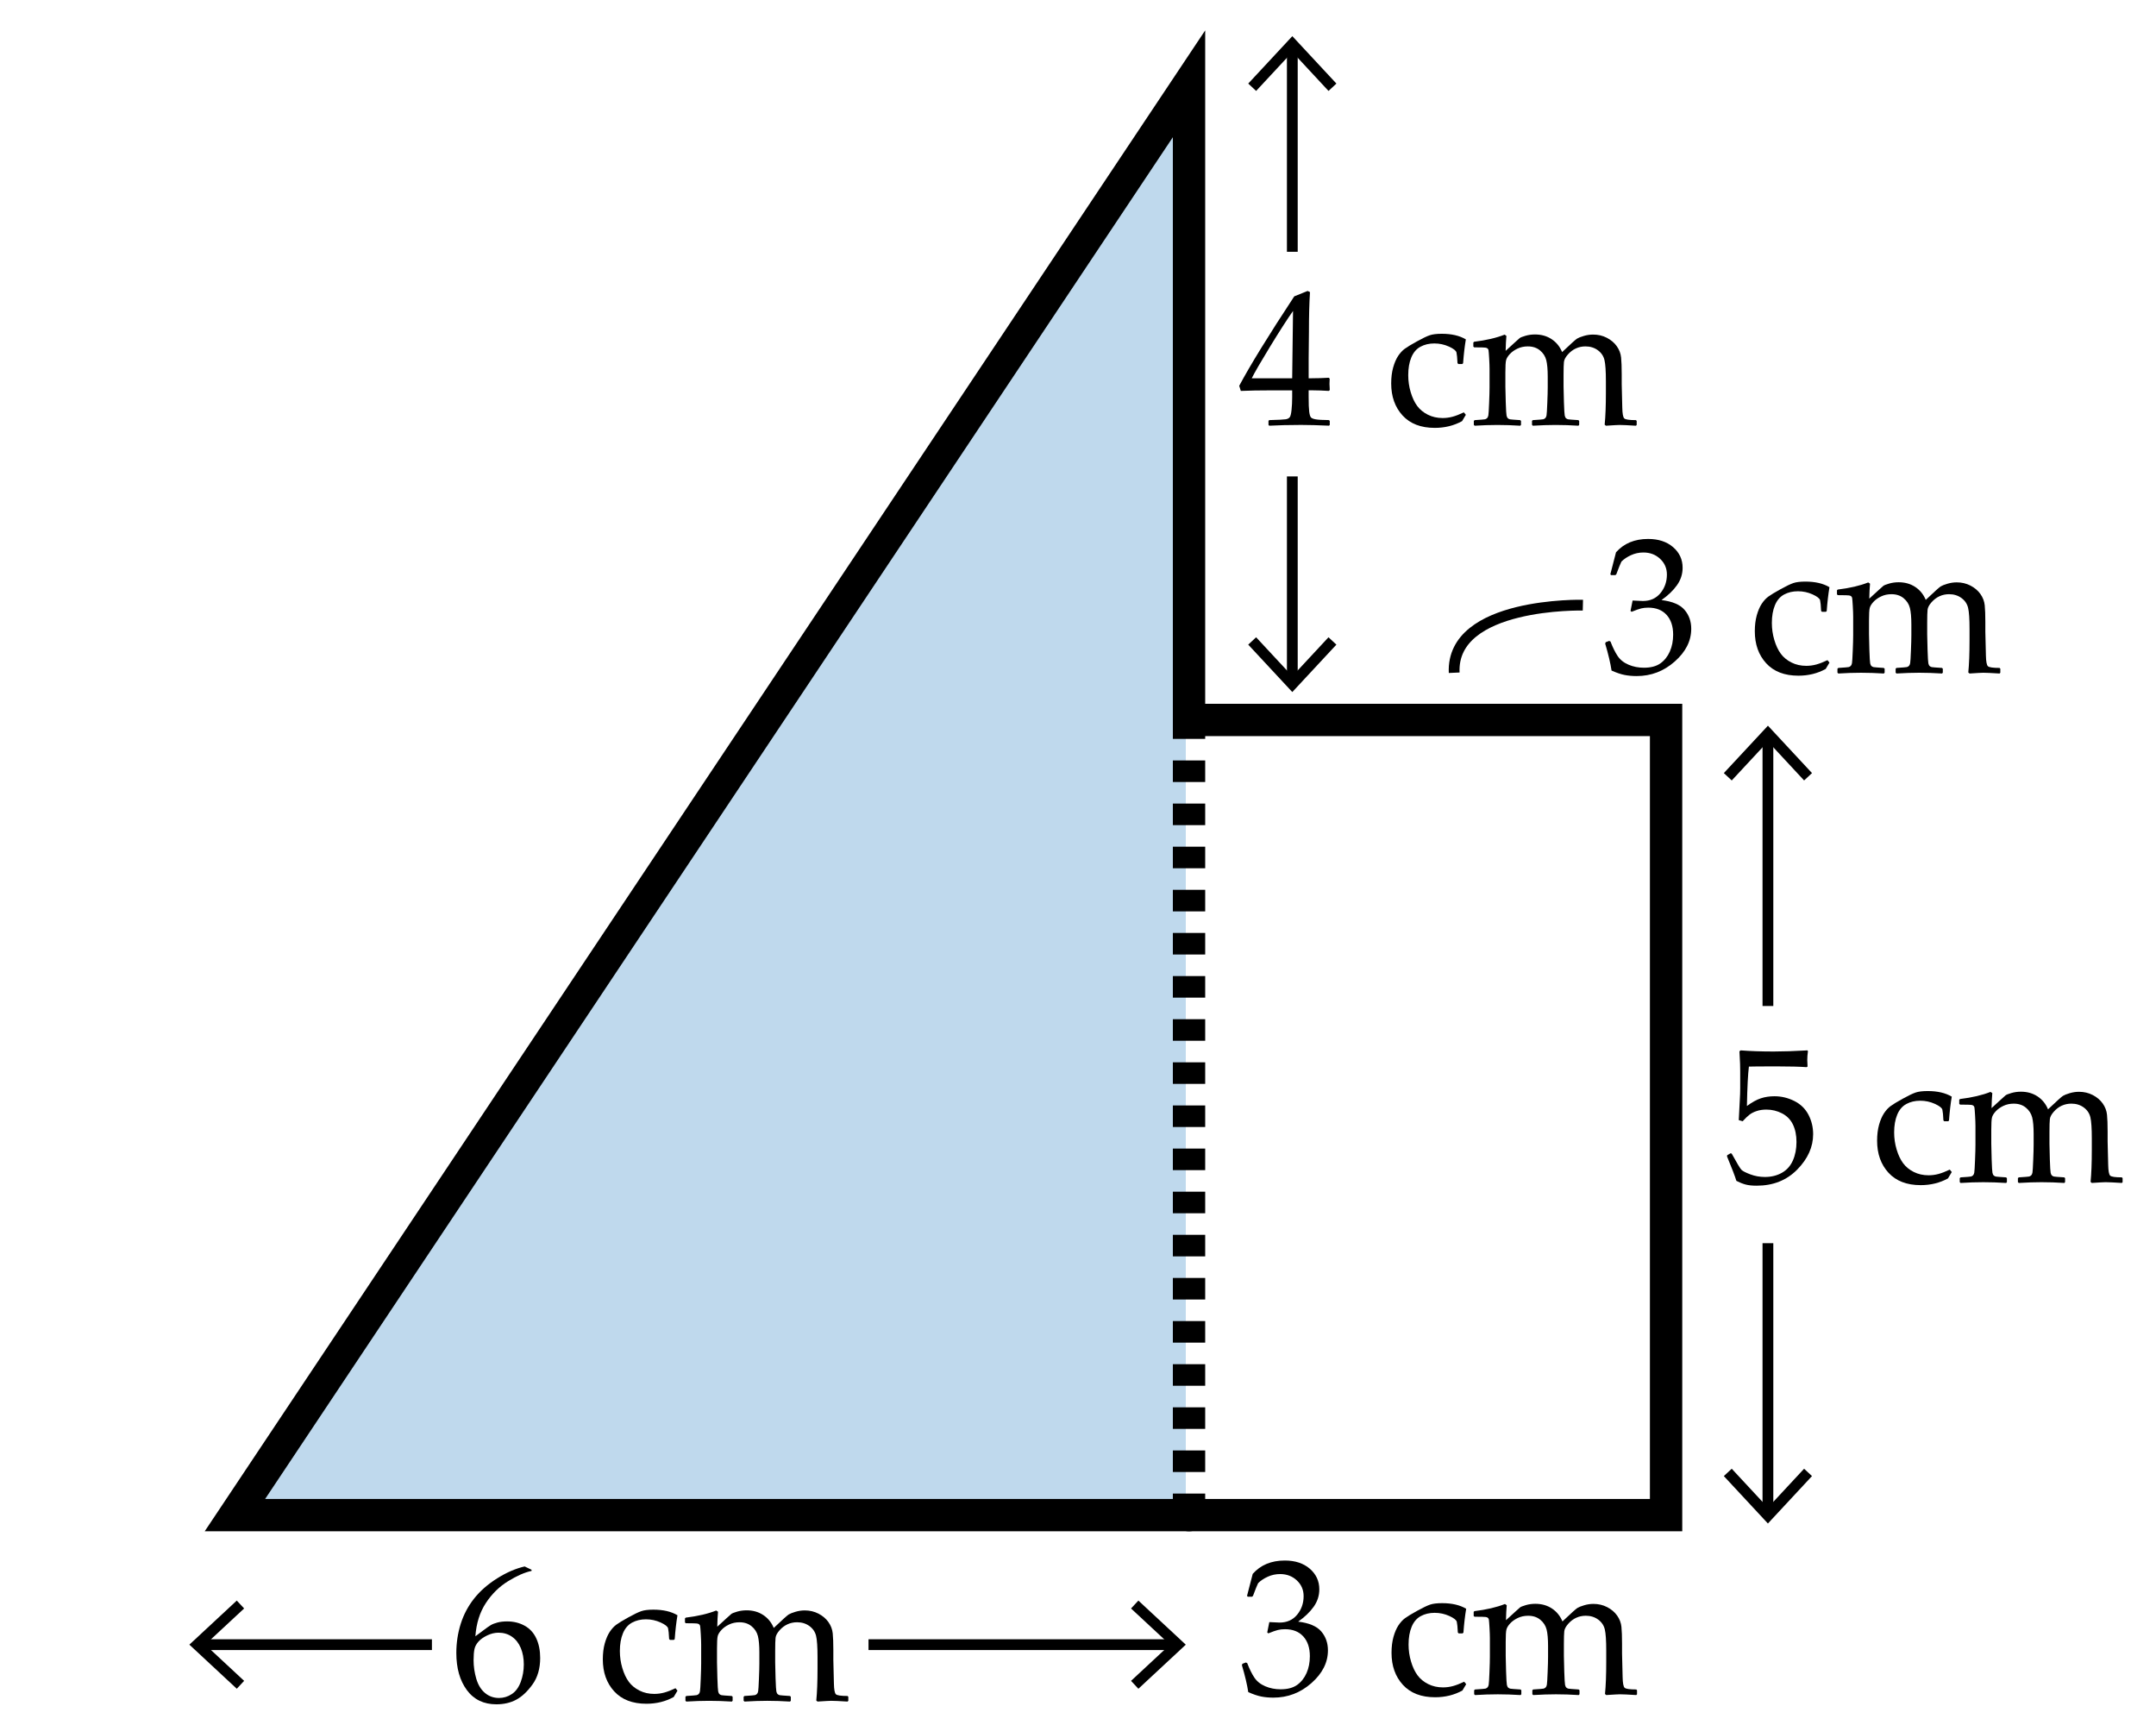
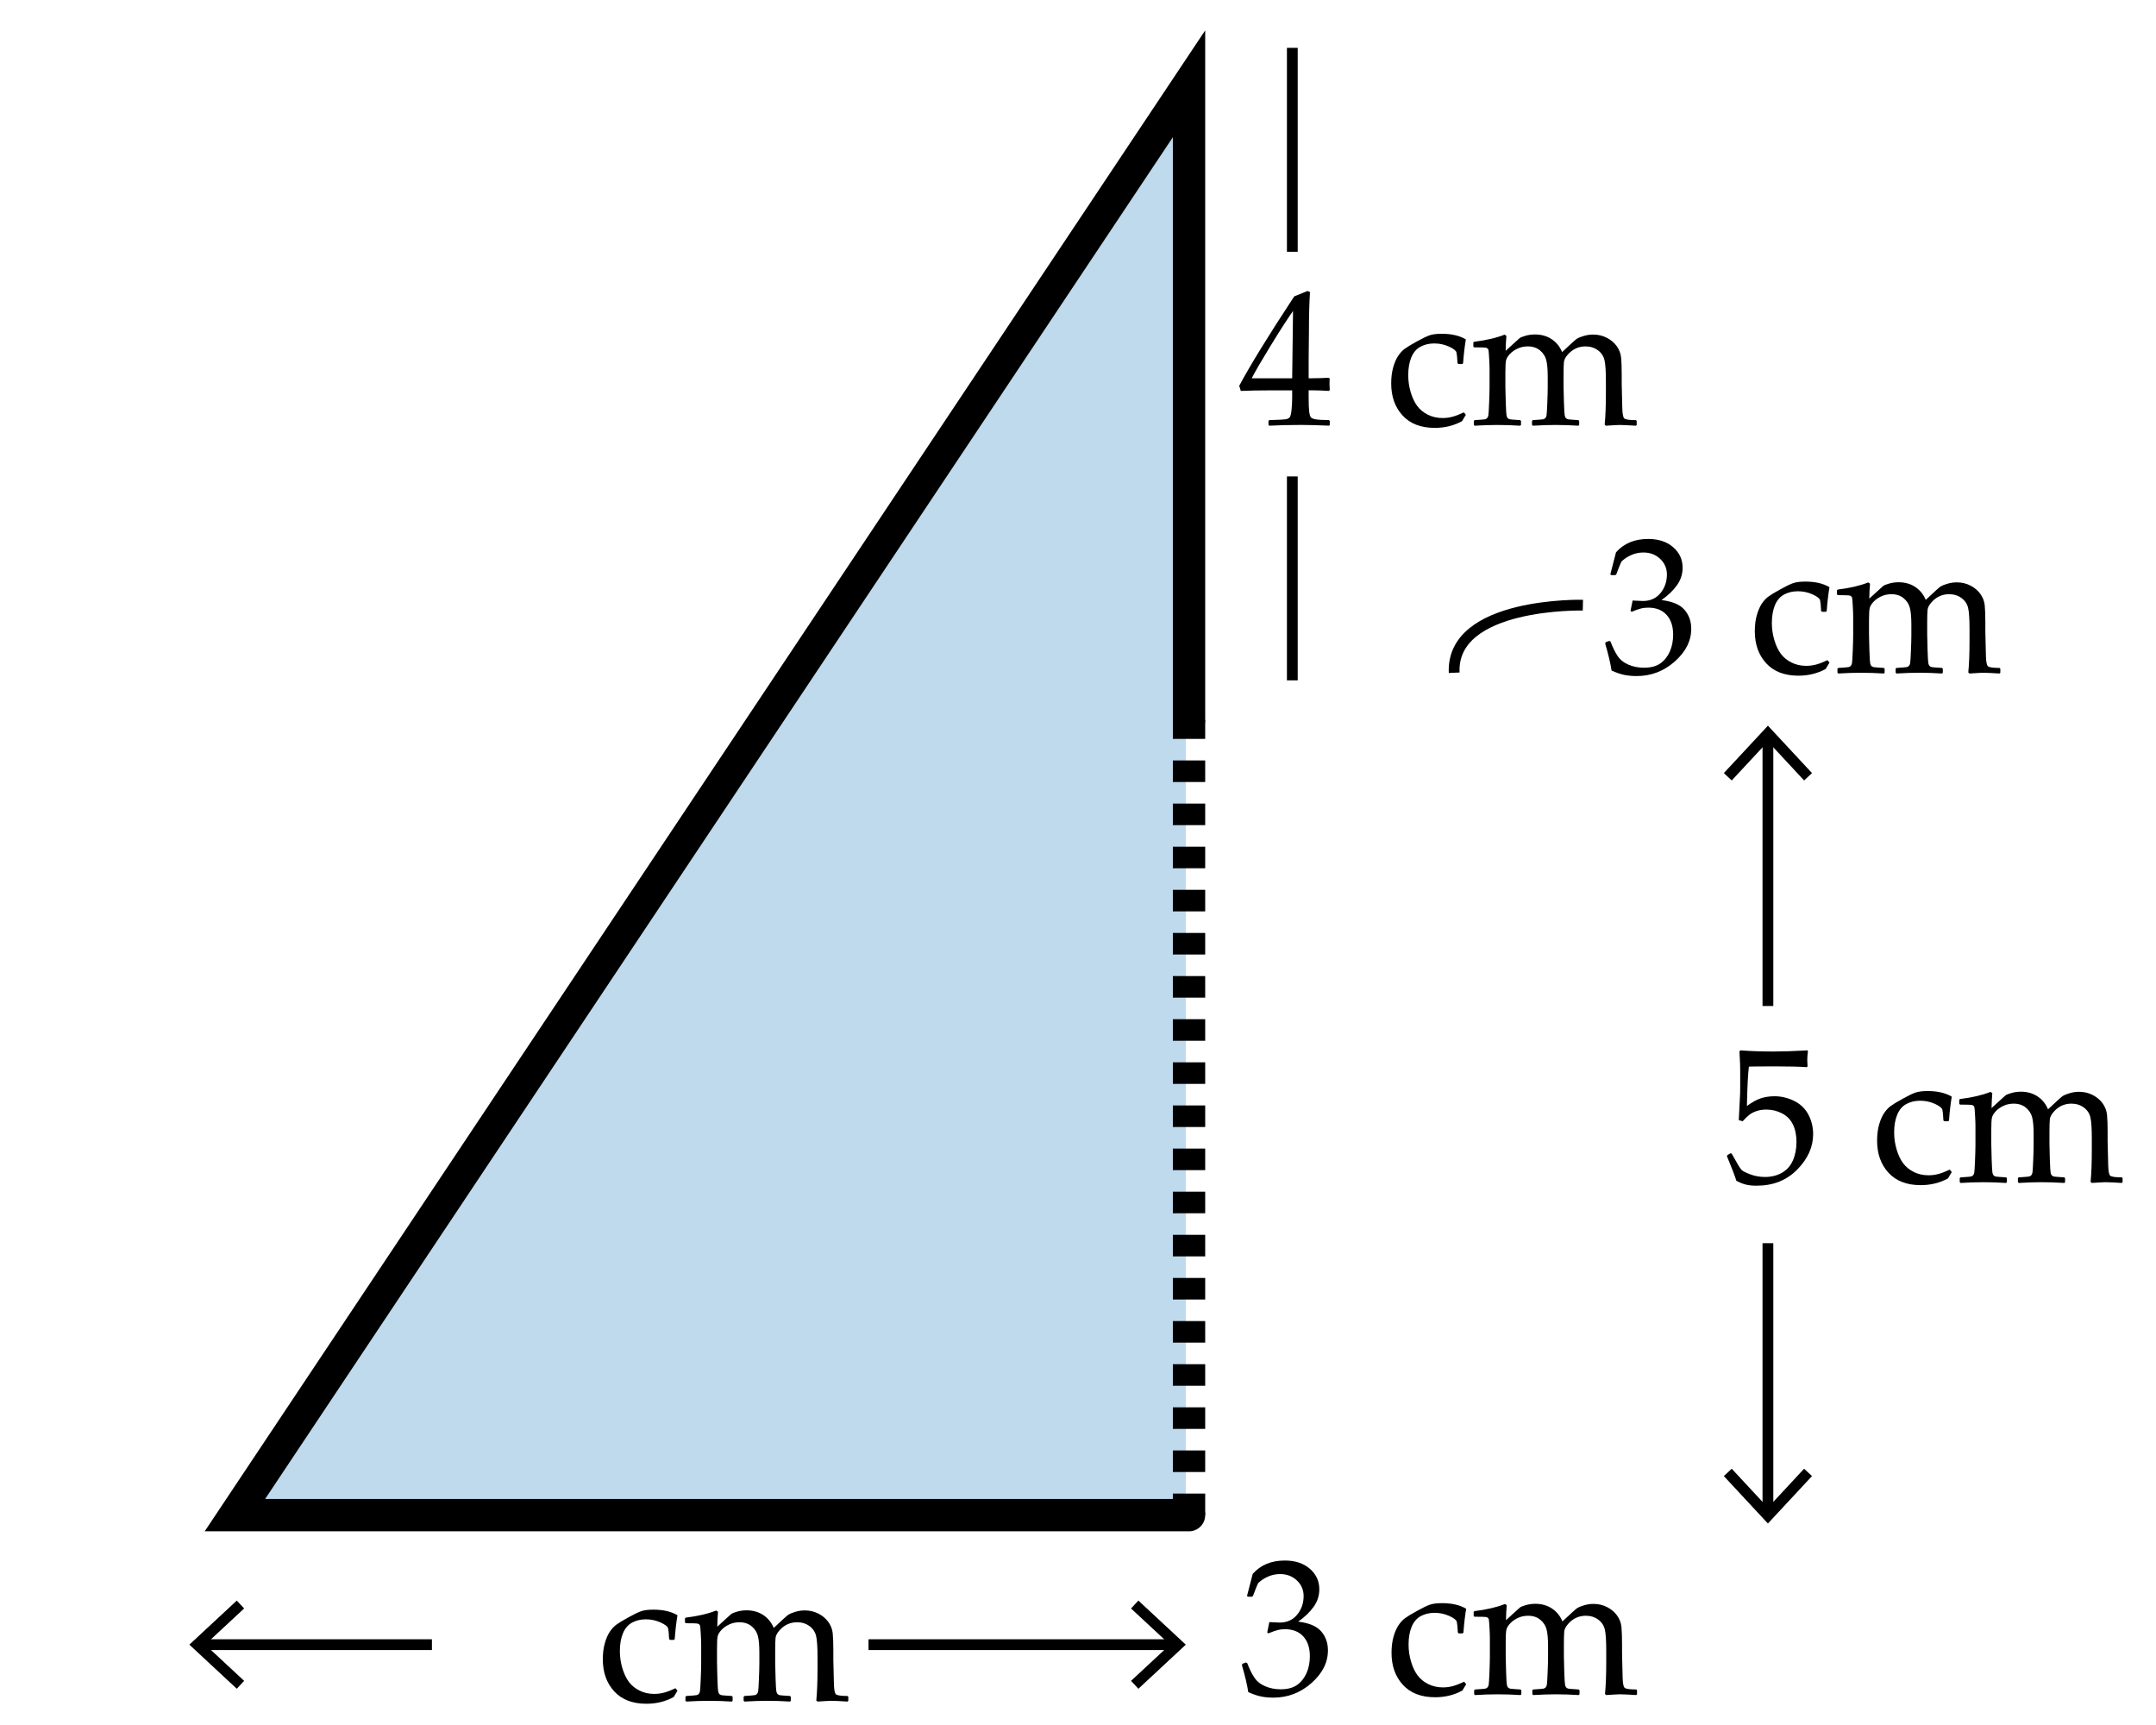
<svg xmlns="http://www.w3.org/2000/svg" version="1.1" x="0px" y="0px" viewBox="0 0 200 160.036" enable-background="new 0 0 200 160.036" xml:space="preserve">
  <g id="ALL">
    <rect fill="#FFFFFF" width="200" height="160.036" />
  </g>
  <g id="_x34_" display="none">
    <rect x="110" y="66.778" display="inline" fill="#BFD9ED" width="44.553" height="74.532" />
  </g>
  <g id="_x33_">
    <polygon fill="#BFD9ED" points="110,8.221 110,141.31 21.792,140.534  " />
  </g>
  <g id="_x31_-">
-     <polyline fill="none" stroke="#000000" stroke-width="3" stroke-linecap="round" stroke-miterlimit="10" points="110.299,66.778    154.553,66.778 154.553,140.534 110.299,140.534  " />
    <polyline fill="none" stroke="#000000" stroke-width="3" stroke-linecap="round" stroke-miterlimit="10" points="110.299,66.778    110.299,7.773 21.792,140.534 110.299,140.534  " />
    <g>
      <path d="M117.741,39.485l-0.07-0.07v-0.378l0.07-0.07c0.867-0.023,1.381-0.05,1.542-0.079s0.28-0.091,0.356-0.185    s0.133-0.322,0.171-0.686s0.058-0.75,0.058-1.16v-0.65h-1.925c-1.119,0-2.065,0.018-2.839,0.053l-0.149-0.475    c1.02-1.91,2.722-4.676,5.106-8.297l1.239-0.501l0.22,0.105c-0.064,0.996-0.097,2.229-0.097,3.7l-0.026,2.479v1.819    c0.809-0.006,1.433-0.023,1.872-0.053l0.079,0.088c-0.012,0.223-0.018,0.384-0.018,0.483c0.006,0.193,0.015,0.384,0.026,0.571    l-0.088,0.079c-0.568-0.035-1.043-0.053-1.424-0.053h-0.448v0.589c0,0.656,0.018,1.122,0.053,1.397s0.091,0.453,0.167,0.532    s0.229,0.138,0.461,0.176s0.632,0.06,1.2,0.066l0.079,0.07v0.378l-0.07,0.07c-1.031-0.047-1.896-0.07-2.593-0.07    C119.558,39.415,118.573,39.438,117.741,39.485z M116.115,35.09h3.753l0.079-6.249c-0.563,0.803-1.271,1.904-2.127,3.305    S116.396,34.528,116.115,35.09z" />
      <path d="M135.979,38.474l-0.352,0.589c-0.756,0.416-1.6,0.624-2.531,0.624c-1.289,0-2.285-0.384-2.988-1.151    s-1.055-1.758-1.055-2.971c0-0.551,0.06-1.042,0.18-1.472s0.273-0.787,0.457-1.068c0.186-0.281,0.389-0.504,0.611-0.668    s0.599-0.393,1.129-0.686s0.931-0.485,1.2-0.576s0.642-0.136,1.116-0.136c0.908,0,1.652,0.173,2.232,0.519    c-0.111,0.662-0.196,1.4-0.255,2.215l-0.079,0.07h-0.36l-0.079-0.079c-0.023-0.492-0.056-0.823-0.097-0.993    s-0.274-0.352-0.698-0.545c-0.426-0.193-0.878-0.29-1.358-0.29s-0.908,0.101-1.283,0.303s-0.658,0.533-0.849,0.993    s-0.285,1.009-0.285,1.648c0,0.539,0.076,1.065,0.229,1.578s0.353,0.938,0.602,1.274s0.579,0.608,0.989,0.813    s0.867,0.308,1.371,0.308c0.316,0,0.625-0.041,0.927-0.123s0.649-0.217,1.042-0.404L135.979,38.474z" />
      <path d="M139.573,31.039l0.167,0.114c-0.035,0.387-0.059,0.85-0.07,1.389l0.835-0.765c0.234-0.217,0.39-0.356,0.466-0.417    s0.255-0.133,0.536-0.215s0.577-0.123,0.888-0.123c0.586,0,1.099,0.145,1.538,0.435s0.765,0.69,0.976,1.2    c0.791-0.75,1.253-1.166,1.384-1.248c0.133-0.082,0.342-0.166,0.629-0.25s0.574-0.127,0.861-0.127c0.463,0,0.888,0.1,1.274,0.299    s0.694,0.46,0.923,0.782s0.361,0.671,0.4,1.046c0.037,0.375,0.057,0.891,0.057,1.547v0.923c0,0.1,0.018,0.829,0.053,2.188    c0.012,0.557,0.073,0.888,0.185,0.993s0.472,0.158,1.081,0.158l0.07,0.07v0.378l-0.07,0.07c-0.744-0.047-1.248-0.07-1.512-0.07    c-0.146,0-0.571,0.023-1.274,0.07l-0.114-0.097c0.076-0.762,0.114-1.755,0.114-2.979v-1.055c0-0.932-0.044-1.583-0.132-1.956    s-0.293-0.677-0.615-0.914s-0.706-0.356-1.151-0.356c-0.316,0-0.612,0.063-0.888,0.189s-0.523,0.313-0.742,0.563    c-0.221,0.249-0.342,0.48-0.365,0.694s-0.035,0.608-0.035,1.182v1.099c0,0.258,0.012,0.741,0.035,1.45s0.049,1.122,0.074,1.239    c0.027,0.117,0.067,0.201,0.123,0.25s0.12,0.082,0.193,0.097s0.389,0.04,0.945,0.075l0.079,0.07v0.369l-0.07,0.079    c-0.732-0.047-1.438-0.07-2.118-0.07c-0.627,0-1.33,0.023-2.109,0.07l-0.079-0.079v-0.369l0.079-0.07    c0.568-0.035,0.889-0.062,0.963-0.079c0.072-0.018,0.137-0.054,0.193-0.11c0.055-0.056,0.093-0.141,0.113-0.255    s0.045-0.492,0.07-1.134c0.027-0.642,0.04-1.126,0.04-1.455v-1.002c0-0.662-0.046-1.172-0.136-1.529    c-0.092-0.357-0.286-0.659-0.585-0.905s-0.674-0.369-1.125-0.369c-0.352,0-0.673,0.069-0.962,0.207    c-0.291,0.138-0.527,0.308-0.713,0.51c-0.184,0.202-0.299,0.391-0.342,0.567c-0.045,0.176-0.066,0.557-0.066,1.143v1.301    c0,0.258,0.012,0.741,0.035,1.45s0.049,1.122,0.074,1.239c0.027,0.117,0.067,0.201,0.123,0.25s0.12,0.082,0.193,0.097    s0.389,0.04,0.945,0.075l0.079,0.07v0.369l-0.07,0.079c-0.732-0.047-1.438-0.07-2.118-0.07c-0.674,0-1.377,0.023-2.109,0.07    l-0.079-0.079v-0.369l0.079-0.07c0.568-0.035,0.889-0.062,0.963-0.079c0.072-0.018,0.137-0.054,0.193-0.11    c0.055-0.056,0.093-0.141,0.113-0.255s0.045-0.492,0.07-1.134c0.027-0.642,0.04-1.126,0.04-1.455v-1.731    c0-0.234-0.012-0.554-0.035-0.958s-0.043-0.653-0.058-0.747s-0.06-0.163-0.136-0.207s-0.229-0.066-0.457-0.066l-0.738-0.009    l-0.079-0.07v-0.378l0.07-0.07C137.862,31.563,138.806,31.343,139.573,31.039z" />
    </g>
    <g>
      <path d="M149.495,62.197c-0.105-0.691-0.302-1.523-0.589-2.496l0.044-0.132l0.325-0.123l0.123,0.062    c0.205,0.539,0.425,0.984,0.659,1.336s0.571,0.621,1.011,0.809s0.914,0.281,1.424,0.281c0.645,0,1.155-0.135,1.534-0.404    c0.377-0.27,0.669-0.636,0.874-1.099s0.308-0.984,0.308-1.564c0-0.779-0.204-1.392-0.611-1.837s-0.971-0.668-1.691-0.668    c-0.246,0-0.466,0.023-0.659,0.07s-0.492,0.152-0.896,0.316l-0.097-0.088l0.193-0.958c0.475,0.029,0.791,0.044,0.949,0.044    c0.686,0,1.229-0.243,1.631-0.729c0.4-0.486,0.602-1.061,0.602-1.723c0-0.58-0.21-1.066-0.629-1.459s-0.936-0.589-1.551-0.589    c-0.404,0-0.787,0.082-1.146,0.246c-0.361,0.164-0.658,0.363-0.893,0.598c-0.1,0.199-0.258,0.592-0.475,1.178l-0.088,0.079h-0.396    l-0.07-0.079l0.527-2.039c0.732-0.826,1.726-1.239,2.979-1.239c0.955,0,1.727,0.253,2.316,0.76    c0.588,0.507,0.883,1.144,0.883,1.912c0,0.586-0.173,1.124-0.519,1.613s-0.826,0.951-1.441,1.384    c1.014,0.123,1.728,0.426,2.14,0.91c0.414,0.483,0.62,1.068,0.62,1.753c0,1.125-0.51,2.137-1.529,3.037s-2.197,1.349-3.533,1.349    c-0.398,0-0.771-0.034-1.116-0.101S149.958,62.402,149.495,62.197z" />
      <path d="M169.71,61.459l-0.352,0.589c-0.756,0.416-1.6,0.624-2.531,0.624c-1.289,0-2.285-0.384-2.988-1.151    s-1.055-1.758-1.055-2.971c0-0.551,0.06-1.042,0.18-1.472s0.273-0.787,0.457-1.068c0.186-0.281,0.389-0.504,0.611-0.668    s0.599-0.393,1.129-0.686s0.931-0.485,1.2-0.576s0.642-0.136,1.116-0.136c0.908,0,1.652,0.173,2.232,0.519    c-0.111,0.662-0.196,1.4-0.255,2.215l-0.079,0.07h-0.36l-0.079-0.079c-0.023-0.492-0.056-0.823-0.097-0.993    s-0.274-0.352-0.698-0.545c-0.426-0.193-0.878-0.29-1.358-0.29s-0.908,0.101-1.283,0.303s-0.658,0.533-0.849,0.993    s-0.285,1.009-0.285,1.648c0,0.539,0.076,1.065,0.229,1.578s0.353,0.938,0.602,1.274s0.579,0.608,0.989,0.813    s0.867,0.308,1.371,0.308c0.316,0,0.625-0.041,0.927-0.123s0.649-0.217,1.042-0.404L169.71,61.459z" />
      <path d="M173.305,54.023l0.167,0.114c-0.035,0.387-0.059,0.85-0.07,1.389l0.835-0.765c0.234-0.217,0.39-0.356,0.466-0.417    s0.255-0.133,0.536-0.215s0.577-0.123,0.888-0.123c0.586,0,1.099,0.145,1.538,0.435s0.765,0.69,0.976,1.2    c0.791-0.75,1.253-1.166,1.384-1.248c0.133-0.082,0.342-0.166,0.629-0.25s0.574-0.127,0.861-0.127c0.463,0,0.888,0.1,1.274,0.299    s0.694,0.46,0.923,0.782s0.361,0.671,0.4,1.046c0.037,0.375,0.057,0.891,0.057,1.547v0.923c0,0.1,0.018,0.829,0.053,2.188    c0.012,0.557,0.073,0.888,0.185,0.993s0.472,0.158,1.081,0.158l0.07,0.07v0.378l-0.07,0.07c-0.744-0.047-1.248-0.07-1.512-0.07    c-0.146,0-0.571,0.023-1.274,0.07l-0.114-0.097c0.076-0.762,0.114-1.755,0.114-2.979v-1.055c0-0.932-0.044-1.583-0.132-1.956    s-0.293-0.677-0.615-0.914s-0.706-0.356-1.151-0.356c-0.316,0-0.612,0.063-0.888,0.189s-0.523,0.313-0.742,0.563    c-0.221,0.249-0.342,0.48-0.365,0.694s-0.035,0.608-0.035,1.182v1.099c0,0.258,0.012,0.741,0.035,1.45s0.049,1.122,0.074,1.239    c0.027,0.117,0.067,0.201,0.123,0.25s0.12,0.082,0.193,0.097s0.389,0.04,0.945,0.075l0.079,0.07v0.369l-0.07,0.079    c-0.732-0.047-1.438-0.07-2.118-0.07c-0.627,0-1.33,0.023-2.109,0.07l-0.079-0.079v-0.369l0.079-0.07    c0.568-0.035,0.889-0.062,0.963-0.079c0.072-0.018,0.137-0.054,0.193-0.11c0.055-0.056,0.093-0.141,0.113-0.255    s0.045-0.492,0.07-1.134c0.027-0.642,0.04-1.126,0.04-1.455v-1.002c0-0.662-0.046-1.172-0.136-1.529    c-0.092-0.357-0.286-0.659-0.585-0.905s-0.674-0.369-1.125-0.369c-0.352,0-0.673,0.069-0.962,0.207    c-0.291,0.138-0.527,0.308-0.713,0.51c-0.184,0.202-0.299,0.391-0.342,0.567c-0.045,0.176-0.066,0.557-0.066,1.143v1.301    c0,0.258,0.012,0.741,0.035,1.45s0.049,1.122,0.074,1.239c0.027,0.117,0.067,0.201,0.123,0.25s0.12,0.082,0.193,0.097    s0.389,0.04,0.945,0.075l0.079,0.07v0.369l-0.07,0.079c-0.732-0.047-1.438-0.07-2.118-0.07c-0.674,0-1.377,0.023-2.109,0.07    l-0.079-0.079v-0.369l0.079-0.07c0.568-0.035,0.889-0.062,0.963-0.079c0.072-0.018,0.137-0.054,0.193-0.11    c0.055-0.056,0.093-0.141,0.113-0.255s0.045-0.492,0.07-1.134c0.027-0.642,0.04-1.126,0.04-1.455v-1.731    c0-0.234-0.012-0.554-0.035-0.958s-0.043-0.653-0.058-0.747s-0.06-0.163-0.136-0.207s-0.229-0.066-0.457-0.066l-0.738-0.009    l-0.079-0.07v-0.378l0.07-0.07C171.594,54.548,172.537,54.328,173.305,54.023z" />
    </g>
    <g>
      <path d="M161.076,109.53c-0.141-0.457-0.431-1.213-0.87-2.268l0.018-0.114l0.308-0.176l0.105,0.026    c0.486,0.885,0.789,1.387,0.909,1.507s0.395,0.261,0.822,0.422s0.879,0.242,1.354,0.242c0.592,0,1.116-0.129,1.573-0.387    s0.797-0.639,1.02-1.143s0.334-1.075,0.334-1.714c0-0.627-0.11-1.168-0.329-1.622c-0.221-0.454-0.556-0.798-1.007-1.032    s-0.938-0.352-1.459-0.352c-0.328,0-0.626,0.044-0.892,0.132c-0.268,0.088-0.49,0.2-0.668,0.338    c-0.18,0.138-0.392,0.342-0.638,0.611l-0.36-0.105l0.097-1.89c0.023-0.357,0.035-0.718,0.035-1.081v-1.564    c0-0.469-0.015-0.917-0.044-1.345c-0.018-0.264-0.026-0.431-0.026-0.501l0.114-0.088c0.896,0.07,1.919,0.105,3.067,0.105    c0.873,0,1.919-0.035,3.138-0.105l0.035,0.088c-0.041,0.287-0.062,0.554-0.062,0.8c0,0.123,0.009,0.328,0.026,0.615l-0.088,0.053    c-0.668-0.047-1.564-0.07-2.689-0.07c-1.529,0-2.417,0.006-2.663,0.018c-0.088,0.691-0.149,1.91-0.185,3.656    c0.48-0.352,0.914-0.591,1.301-0.717s0.806-0.188,1.257-0.188c0.639,0,1.251,0.146,1.837,0.439s1.023,0.718,1.314,1.274    c0.289,0.557,0.435,1.157,0.435,1.802c0,1.189-0.491,2.283-1.472,3.282c-0.982,0.999-2.237,1.499-3.767,1.499    c-0.41,0-0.749-0.035-1.015-0.105C161.675,109.803,161.387,109.689,161.076,109.53z" />
      <path d="M181.054,108.713l-0.352,0.589c-0.756,0.416-1.6,0.624-2.531,0.624c-1.289,0-2.285-0.384-2.988-1.151    s-1.055-1.758-1.055-2.971c0-0.551,0.06-1.042,0.18-1.473s0.273-0.786,0.457-1.067c0.186-0.281,0.389-0.504,0.611-0.668    s0.599-0.393,1.129-0.686s0.931-0.485,1.2-0.576s0.642-0.136,1.116-0.136c0.908,0,1.652,0.173,2.232,0.519    c-0.111,0.662-0.196,1.4-0.255,2.215l-0.079,0.07h-0.36l-0.079-0.079c-0.023-0.492-0.056-0.823-0.097-0.993    s-0.274-0.352-0.698-0.545c-0.426-0.193-0.878-0.29-1.358-0.29s-0.908,0.101-1.283,0.303s-0.658,0.533-0.849,0.993    s-0.285,1.01-0.285,1.648c0,0.539,0.076,1.064,0.229,1.577s0.353,0.938,0.602,1.274s0.579,0.608,0.989,0.813    s0.867,0.308,1.371,0.308c0.316,0,0.625-0.041,0.927-0.123s0.649-0.217,1.042-0.404L181.054,108.713z" />
      <path d="M184.648,101.277l0.167,0.114c-0.035,0.387-0.059,0.85-0.07,1.389l0.835-0.765c0.234-0.217,0.39-0.356,0.466-0.418    s0.255-0.133,0.536-0.215s0.577-0.123,0.888-0.123c0.586,0,1.099,0.145,1.538,0.435s0.765,0.69,0.976,1.2    c0.791-0.75,1.253-1.166,1.384-1.248c0.133-0.082,0.342-0.166,0.629-0.251s0.574-0.127,0.861-0.127c0.463,0,0.888,0.1,1.274,0.299    s0.694,0.46,0.923,0.782s0.361,0.671,0.4,1.046c0.037,0.375,0.057,0.891,0.057,1.547v0.923c0,0.1,0.018,0.829,0.053,2.188    c0.012,0.557,0.073,0.888,0.185,0.993s0.472,0.158,1.081,0.158l0.07,0.07v0.378l-0.07,0.07c-0.744-0.047-1.248-0.07-1.512-0.07    c-0.146,0-0.571,0.023-1.274,0.07l-0.114-0.097c0.076-0.762,0.114-1.755,0.114-2.979v-1.055c0-0.932-0.044-1.584-0.132-1.956    s-0.293-0.677-0.615-0.914s-0.706-0.355-1.151-0.355c-0.316,0-0.612,0.063-0.888,0.188s-0.523,0.313-0.742,0.563    c-0.221,0.249-0.342,0.48-0.365,0.694s-0.035,0.608-0.035,1.183v1.099c0,0.258,0.012,0.741,0.035,1.45s0.049,1.122,0.074,1.239    c0.027,0.117,0.067,0.2,0.123,0.25s0.12,0.082,0.193,0.097s0.389,0.04,0.945,0.075l0.079,0.07v0.369l-0.07,0.079    c-0.732-0.047-1.438-0.07-2.118-0.07c-0.627,0-1.33,0.023-2.109,0.07l-0.079-0.079v-0.369l0.079-0.07    c0.568-0.035,0.889-0.062,0.963-0.079c0.072-0.018,0.137-0.055,0.193-0.11c0.055-0.056,0.093-0.141,0.113-0.255    s0.045-0.492,0.07-1.134c0.027-0.642,0.04-1.126,0.04-1.454v-1.002c0-0.662-0.046-1.172-0.136-1.529    c-0.092-0.357-0.286-0.659-0.585-0.905s-0.674-0.369-1.125-0.369c-0.352,0-0.673,0.068-0.962,0.206    c-0.291,0.138-0.527,0.308-0.713,0.51c-0.184,0.202-0.299,0.392-0.342,0.567c-0.045,0.176-0.066,0.557-0.066,1.143v1.301    c0,0.258,0.012,0.741,0.035,1.45s0.049,1.122,0.074,1.239c0.027,0.117,0.067,0.2,0.123,0.25s0.12,0.082,0.193,0.097    s0.389,0.04,0.945,0.075l0.079,0.07v0.369l-0.07,0.079c-0.732-0.047-1.438-0.07-2.118-0.07c-0.674,0-1.377,0.023-2.109,0.07    l-0.079-0.079v-0.369l0.079-0.07c0.568-0.035,0.889-0.062,0.963-0.079c0.072-0.018,0.137-0.055,0.193-0.11    c0.055-0.056,0.093-0.141,0.113-0.255s0.045-0.492,0.07-1.134c0.027-0.642,0.04-1.126,0.04-1.454v-1.731    c0-0.234-0.012-0.554-0.035-0.958s-0.043-0.653-0.058-0.747s-0.06-0.163-0.136-0.207s-0.229-0.065-0.457-0.065l-0.738-0.009    l-0.079-0.07v-0.378l0.07-0.07C182.938,101.802,183.881,101.582,184.648,101.277z" />
    </g>
    <g>
      <g>
        <line fill="none" stroke="#000000" stroke-miterlimit="10" x1="164" y1="115.31" x2="164" y2="140.226" />
        <g>
          <polygon points="159.91,136.911 160.643,136.23 163.999,139.841 167.356,136.23 168.089,136.911 163.999,141.31     " />
        </g>
      </g>
    </g>
    <g>
      <g>
        <line fill="none" stroke="#000000" stroke-miterlimit="10" x1="164" y1="93.31" x2="164" y2="68.394" />
        <g>
          <polygon points="168.09,71.707 167.357,72.39 164.001,68.778 160.644,72.39 159.911,71.707 164.001,67.31     " />
        </g>
      </g>
    </g>
    <g>
      <g>
        <line fill="none" stroke="#000000" stroke-miterlimit="10" x1="119.881" y1="44.19" x2="119.881" y2="63.105" />
        <g>
-           <polygon points="115.791,59.792 116.523,59.11 119.88,62.722 123.237,59.11 123.97,59.792 119.88,64.19     " />
-         </g>
+           </g>
      </g>
    </g>
    <g>
      <g>
        <line fill="none" stroke="#000000" stroke-miterlimit="10" x1="119.881" y1="23.354" x2="119.881" y2="4.438" />
        <g>
-           <polygon points="123.971,7.752 123.238,8.434 119.882,4.822 116.524,8.434 115.792,7.752 119.882,3.354     " />
-         </g>
+           </g>
      </g>
    </g>
    <path fill="none" stroke="#000000" stroke-miterlimit="10" d="M146.836,56.13c0,0-12.239-0.298-11.94,6.269" />
  </g>
  <g id="_x31_-3" display="none">
    <g display="inline">
      <g>
        <line fill="none" stroke="#000000" stroke-miterlimit="10" x1="110" y1="152.31" x2="153.916" y2="152.31" />
        <g>
          <polygon points="150.602,156.399 149.92,155.667 153.531,152.311 149.92,148.953 150.602,148.221 155,152.311     " />
        </g>
      </g>
    </g>
    <g display="inline">
      <g>
        <line fill="none" stroke="#000000" stroke-miterlimit="10" x1="67" y1="152.31" x2="23.084" y2="152.31" />
        <g>
          <polygon points="26.398,148.22 27.08,148.952 23.468,152.309 27.08,155.666 26.398,156.398 22,152.309     " />
        </g>
      </g>
    </g>
    <g display="inline">
      <path d="M71.214,158.589v-0.168c1.629-0.375,2.909-1.091,3.841-2.148s1.456-2.352,1.573-3.881    c-0.861,1.025-1.825,1.539-2.892,1.539c-0.674,0-1.262-0.162-1.762-0.484c-0.502-0.322-0.872-0.74-1.112-1.256    s-0.36-1.119-0.36-1.811c0-1.271,0.383-2.291,1.146-3.059c0.766-0.768,1.713-1.152,2.844-1.152c1.143,0,2.066,0.414,2.773,1.24    c0.705,0.826,1.059,2.016,1.059,3.568c0,0.686-0.064,1.343-0.193,1.973s-0.372,1.275-0.729,1.938s-0.831,1.277-1.419,1.846    c-0.59,0.568-1.255,1.042-1.996,1.42s-1.472,0.617-2.192,0.717L71.214,158.589z M72.022,149.808c0,0.51,0.089,1.01,0.269,1.499    c0.178,0.489,0.452,0.867,0.821,1.134s0.803,0.4,1.301,0.4c0.691,0,1.248-0.233,1.67-0.699s0.633-1.162,0.633-2.088    c0-0.961-0.208-1.747-0.624-2.359s-0.987-0.918-1.714-0.918c-0.697,0-1.265,0.258-1.7,0.773    C72.24,148.065,72.022,148.817,72.022,149.808z" />
      <path d="M91.174,157.577l-0.352,0.59c-0.756,0.416-1.6,0.623-2.531,0.623c-1.289,0-2.285-0.383-2.988-1.15    s-1.055-1.758-1.055-2.971c0-0.551,0.06-1.042,0.18-1.473s0.273-0.787,0.457-1.068c0.186-0.281,0.389-0.504,0.611-0.668    s0.599-0.393,1.129-0.686s0.931-0.484,1.2-0.575s0.642-0.136,1.116-0.136c0.908,0,1.652,0.172,2.232,0.518    c-0.111,0.662-0.196,1.4-0.255,2.215l-0.079,0.07h-0.36l-0.079-0.078c-0.023-0.492-0.056-0.824-0.097-0.994    s-0.274-0.352-0.698-0.545c-0.426-0.193-0.878-0.289-1.358-0.289s-0.908,0.101-1.283,0.303s-0.658,0.533-0.849,0.993    s-0.285,1.009-0.285,1.647c0,0.539,0.076,1.065,0.229,1.578s0.353,0.938,0.602,1.274s0.579,0.608,0.989,0.813    s0.867,0.307,1.371,0.307c0.316,0,0.625-0.041,0.927-0.123s0.649-0.217,1.042-0.404L91.174,157.577z" />
-       <path d="M94.769,150.142l0.167,0.115c-0.035,0.387-0.059,0.85-0.07,1.389l0.835-0.766c0.234-0.217,0.39-0.355,0.466-0.417    s0.255-0.134,0.536-0.216s0.577-0.123,0.888-0.123c0.586,0,1.099,0.146,1.538,0.436s0.765,0.689,0.976,1.199    c0.791-0.75,1.253-1.166,1.384-1.248c0.133-0.082,0.342-0.165,0.629-0.25s0.574-0.127,0.861-0.127c0.463,0,0.888,0.1,1.274,0.299    s0.694,0.459,0.923,0.781s0.361,0.672,0.4,1.047c0.037,0.375,0.057,0.891,0.057,1.547v0.922c0,0.1,0.018,0.83,0.053,2.189    c0.012,0.557,0.073,0.887,0.185,0.992s0.472,0.158,1.081,0.158l0.07,0.07v0.379l-0.07,0.07c-0.744-0.047-1.248-0.07-1.512-0.07    c-0.146,0-0.571,0.023-1.274,0.07l-0.114-0.098c0.076-0.762,0.114-1.754,0.114-2.979v-1.055c0-0.932-0.044-1.584-0.132-1.956    s-0.293-0.677-0.615-0.914s-0.706-0.356-1.151-0.356c-0.316,0-0.612,0.063-0.888,0.189s-0.523,0.313-0.742,0.563    c-0.221,0.249-0.342,0.48-0.365,0.694s-0.035,0.608-0.035,1.183v1.098c0,0.258,0.012,0.742,0.035,1.451s0.049,1.121,0.074,1.238    c0.027,0.117,0.067,0.201,0.123,0.251s0.12,0.082,0.193,0.097s0.389,0.039,0.945,0.074l0.079,0.07v0.369l-0.07,0.08    c-0.732-0.047-1.438-0.07-2.118-0.07c-0.627,0-1.33,0.023-2.109,0.07l-0.079-0.08v-0.369l0.079-0.07    c0.568-0.035,0.889-0.061,0.963-0.078c0.072-0.018,0.137-0.055,0.193-0.11c0.055-0.056,0.093-0.141,0.113-0.255    s0.045-0.492,0.07-1.134c0.027-0.642,0.04-1.126,0.04-1.454v-1.002c0-0.662-0.046-1.172-0.136-1.529    c-0.092-0.357-0.286-0.66-0.585-0.906s-0.674-0.369-1.125-0.369c-0.352,0-0.673,0.069-0.962,0.207    c-0.291,0.138-0.527,0.308-0.713,0.51c-0.184,0.202-0.299,0.391-0.342,0.566c-0.045,0.176-0.066,0.557-0.066,1.143v1.301    c0,0.258,0.012,0.742,0.035,1.451s0.049,1.121,0.074,1.238c0.027,0.117,0.067,0.201,0.123,0.251s0.12,0.082,0.193,0.097    s0.389,0.039,0.945,0.074l0.079,0.07v0.369l-0.07,0.08c-0.732-0.047-1.438-0.07-2.118-0.07c-0.674,0-1.377,0.023-2.109,0.07    l-0.079-0.08v-0.369l0.079-0.07c0.568-0.035,0.889-0.061,0.963-0.078c0.072-0.018,0.137-0.055,0.193-0.11    c0.055-0.056,0.093-0.141,0.113-0.255s0.045-0.492,0.07-1.134c0.027-0.642,0.04-1.126,0.04-1.454v-1.732    c0-0.234-0.012-0.553-0.035-0.957s-0.043-0.654-0.058-0.748s-0.06-0.162-0.136-0.206s-0.229-0.065-0.457-0.065l-0.738-0.01    l-0.079-0.07v-0.377l0.07-0.07C93.058,150.667,94.001,150.446,94.769,150.142z" />
    </g>
  </g>
  <g id="_x34_-">
    <g>
      <g>
        <line fill="none" stroke="#000000" stroke-miterlimit="10" x1="80.567" y1="152.548" x2="108.915" y2="152.548" />
        <g>
          <polygon points="105.602,156.638 104.92,155.906 108.532,152.549 104.92,149.192 105.602,148.46 110,152.549     " />
        </g>
      </g>
    </g>
    <g>
      <g>
        <line fill="none" stroke="#000000" stroke-miterlimit="10" x1="40.067" y1="152.548" x2="18.652" y2="152.548" />
        <g>
          <polygon points="21.965,148.459 22.647,149.191 19.035,152.547 22.647,155.905 21.965,156.637 17.567,152.547     " />
        </g>
      </g>
    </g>
    <g>
-       <path d="M49.311,145.602v0.105c-0.639,0.135-1.367,0.454-2.184,0.958c-0.818,0.504-1.505,1.181-2.062,2.03    s-0.879,1.875-0.967,3.076c0.199-0.141,0.428-0.311,0.686-0.51c0.334-0.252,0.578-0.425,0.733-0.519s0.363-0.176,0.625-0.246    c0.26-0.07,0.561-0.105,0.9-0.105c0.604,0,1.146,0.134,1.626,0.4s0.841,0.659,1.081,1.178s0.36,1.123,0.36,1.814    c0,0.979-0.237,1.798-0.712,2.457s-0.979,1.131-1.512,1.415s-1.146,0.426-1.837,0.426c-1.178,0-2.092-0.44-2.742-1.322    s-0.976-2.029-0.976-3.441c0-0.938,0.137-1.838,0.408-2.702c0.273-0.864,0.688-1.646,1.244-2.347s1.267-1.323,2.131-1.868    s1.716-0.914,2.554-1.107L49.311,145.602z M43.932,153.986c0,0.58,0.084,1.154,0.25,1.723c0.168,0.568,0.436,1.008,0.805,1.318    s0.803,0.466,1.301,0.466c0.428,0,0.823-0.12,1.187-0.36s0.64-0.616,0.831-1.129c0.189-0.513,0.285-1.054,0.285-1.622    s-0.094-1.076-0.281-1.524s-0.46-0.797-0.817-1.046s-0.773-0.374-1.248-0.374c-0.352,0-0.703,0.085-1.055,0.255    s-0.623,0.363-0.813,0.58s-0.312,0.447-0.364,0.69S43.932,153.547,43.932,153.986z" />
      <path d="M62.846,156.816l-0.352,0.589c-0.756,0.416-1.6,0.624-2.531,0.624c-1.289,0-2.285-0.384-2.988-1.151    s-1.055-1.758-1.055-2.971c0-0.551,0.06-1.041,0.18-1.472s0.273-0.787,0.457-1.068c0.186-0.281,0.389-0.504,0.611-0.668    s0.599-0.393,1.129-0.686s0.931-0.484,1.2-0.575s0.642-0.137,1.116-0.137c0.908,0,1.652,0.173,2.232,0.519    c-0.111,0.662-0.196,1.4-0.255,2.215l-0.079,0.07h-0.36l-0.079-0.079c-0.023-0.492-0.056-0.823-0.097-0.993    s-0.274-0.352-0.698-0.545c-0.426-0.193-0.878-0.29-1.358-0.29s-0.908,0.102-1.283,0.304s-0.658,0.533-0.849,0.993    s-0.285,1.009-0.285,1.647c0,0.539,0.076,1.065,0.229,1.578s0.353,0.938,0.602,1.274s0.579,0.607,0.989,0.813    s0.867,0.308,1.371,0.308c0.316,0,0.625-0.041,0.927-0.123s0.649-0.217,1.042-0.404L62.846,156.816z" />
      <path d="M66.44,149.381l0.167,0.114c-0.035,0.387-0.059,0.85-0.07,1.389l0.835-0.765c0.234-0.217,0.39-0.355,0.466-0.417    s0.255-0.134,0.536-0.216s0.577-0.123,0.888-0.123c0.586,0,1.099,0.146,1.538,0.436s0.765,0.689,0.976,1.199    c0.791-0.75,1.253-1.166,1.384-1.248c0.133-0.082,0.342-0.165,0.629-0.25s0.574-0.128,0.861-0.128c0.463,0,0.888,0.1,1.274,0.299    s0.694,0.46,0.923,0.782s0.361,0.671,0.4,1.046c0.037,0.375,0.057,0.891,0.057,1.547v0.923c0,0.1,0.018,0.829,0.053,2.188    c0.012,0.557,0.073,0.888,0.185,0.993s0.472,0.158,1.081,0.158l0.07,0.07v0.378l-0.07,0.07c-0.744-0.047-1.248-0.07-1.512-0.07    c-0.146,0-0.571,0.023-1.274,0.07l-0.114-0.097c0.076-0.762,0.114-1.755,0.114-2.979v-1.055c0-0.932-0.044-1.583-0.132-1.955    s-0.293-0.677-0.615-0.914s-0.706-0.356-1.151-0.356c-0.316,0-0.612,0.063-0.888,0.189s-0.523,0.313-0.742,0.563    c-0.221,0.249-0.342,0.48-0.365,0.694s-0.035,0.607-0.035,1.182v1.099c0,0.258,0.012,0.741,0.035,1.45s0.049,1.122,0.074,1.239    c0.027,0.117,0.067,0.201,0.123,0.251s0.12,0.082,0.193,0.097s0.389,0.039,0.945,0.074l0.079,0.07v0.369l-0.07,0.079    c-0.732-0.047-1.438-0.07-2.118-0.07c-0.627,0-1.33,0.023-2.109,0.07l-0.079-0.079v-0.369l0.079-0.07    c0.568-0.035,0.889-0.062,0.963-0.079c0.072-0.018,0.137-0.054,0.193-0.109c0.055-0.056,0.093-0.141,0.113-0.255    s0.045-0.492,0.07-1.134c0.027-0.642,0.04-1.127,0.04-1.455v-1.002c0-0.662-0.046-1.172-0.136-1.529    c-0.092-0.357-0.286-0.659-0.585-0.905s-0.674-0.369-1.125-0.369c-0.352,0-0.673,0.069-0.962,0.207    c-0.291,0.138-0.527,0.308-0.713,0.51c-0.184,0.202-0.299,0.391-0.342,0.566c-0.045,0.176-0.066,0.557-0.066,1.143v1.301    c0,0.258,0.012,0.741,0.035,1.45s0.049,1.122,0.074,1.239c0.027,0.117,0.067,0.201,0.123,0.251s0.12,0.082,0.193,0.097    s0.389,0.039,0.945,0.074l0.079,0.07v0.369l-0.07,0.079c-0.732-0.047-1.438-0.07-2.118-0.07c-0.674,0-1.377,0.023-2.109,0.07    l-0.079-0.079v-0.369l0.079-0.07c0.568-0.035,0.889-0.062,0.963-0.079c0.072-0.018,0.137-0.054,0.193-0.109    c0.055-0.056,0.093-0.141,0.113-0.255s0.045-0.492,0.07-1.134c0.027-0.642,0.04-1.127,0.04-1.455v-1.731    c0-0.234-0.012-0.554-0.035-0.958s-0.043-0.653-0.058-0.747s-0.06-0.162-0.136-0.206s-0.229-0.066-0.457-0.066l-0.738-0.009    l-0.079-0.07v-0.378l0.07-0.07C64.729,149.905,65.673,149.686,66.44,149.381z" />
    </g>
    <g>
      <path d="M115.795,156.951c-0.105-0.691-0.302-1.523-0.589-2.496l0.044-0.132l0.325-0.123l0.123,0.062    c0.205,0.539,0.425,0.984,0.659,1.336s0.571,0.621,1.011,0.809s0.914,0.281,1.424,0.281c0.645,0,1.155-0.135,1.534-0.404    c0.377-0.27,0.669-0.636,0.874-1.099s0.308-0.984,0.308-1.564c0-0.779-0.204-1.392-0.611-1.837s-0.971-0.668-1.691-0.668    c-0.246,0-0.466,0.023-0.659,0.07s-0.492,0.152-0.896,0.316l-0.097-0.088l0.193-0.958c0.475,0.029,0.791,0.044,0.949,0.044    c0.686,0,1.229-0.243,1.631-0.729c0.4-0.486,0.602-1.061,0.602-1.723c0-0.58-0.21-1.066-0.629-1.459S119.363,146,118.748,146    c-0.404,0-0.787,0.082-1.146,0.246c-0.361,0.164-0.658,0.363-0.893,0.598c-0.1,0.199-0.258,0.592-0.475,1.178l-0.088,0.079h-0.396    l-0.07-0.079l0.527-2.039c0.732-0.826,1.726-1.239,2.979-1.239c0.955,0,1.727,0.253,2.316,0.76    c0.588,0.507,0.883,1.145,0.883,1.912c0,0.586-0.173,1.123-0.519,1.612s-0.826,0.951-1.441,1.385    c1.014,0.123,1.728,0.426,2.14,0.909c0.414,0.483,0.62,1.068,0.62,1.754c0,1.125-0.51,2.137-1.529,3.036s-2.197,1.35-3.533,1.35    c-0.398,0-0.771-0.034-1.116-0.102S116.258,157.156,115.795,156.951z" />
      <path d="M136.01,156.213l-0.352,0.589c-0.756,0.416-1.6,0.624-2.531,0.624c-1.289,0-2.285-0.384-2.988-1.151    s-1.055-1.758-1.055-2.971c0-0.551,0.06-1.042,0.18-1.473s0.273-0.786,0.457-1.067c0.186-0.281,0.389-0.504,0.611-0.668    s0.599-0.393,1.129-0.686s0.931-0.485,1.2-0.576s0.642-0.136,1.116-0.136c0.908,0,1.652,0.173,2.232,0.519    c-0.111,0.662-0.196,1.4-0.255,2.215l-0.079,0.07h-0.36l-0.079-0.079c-0.023-0.492-0.056-0.823-0.097-0.993    s-0.274-0.352-0.698-0.545c-0.426-0.193-0.878-0.29-1.358-0.29s-0.908,0.101-1.283,0.303s-0.658,0.533-0.849,0.993    s-0.285,1.01-0.285,1.648c0,0.539,0.076,1.064,0.229,1.577s0.353,0.938,0.602,1.274s0.579,0.608,0.989,0.813    s0.867,0.308,1.371,0.308c0.316,0,0.625-0.041,0.927-0.123s0.649-0.217,1.042-0.404L136.01,156.213z" />
      <path d="M139.604,148.777l0.167,0.114c-0.035,0.387-0.059,0.85-0.07,1.389l0.835-0.765c0.234-0.217,0.39-0.356,0.466-0.418    s0.255-0.133,0.536-0.215s0.577-0.123,0.888-0.123c0.586,0,1.099,0.145,1.538,0.435s0.765,0.69,0.976,1.2    c0.791-0.75,1.253-1.166,1.384-1.248c0.133-0.082,0.342-0.166,0.629-0.251s0.574-0.127,0.861-0.127c0.463,0,0.888,0.1,1.274,0.299    s0.694,0.46,0.923,0.782s0.361,0.671,0.4,1.046c0.037,0.375,0.057,0.891,0.057,1.547v0.923c0,0.1,0.018,0.829,0.053,2.188    c0.012,0.557,0.073,0.888,0.185,0.993s0.472,0.158,1.081,0.158l0.07,0.07v0.378l-0.07,0.07c-0.744-0.047-1.248-0.07-1.512-0.07    c-0.146,0-0.571,0.023-1.274,0.07l-0.114-0.097c0.076-0.762,0.114-1.755,0.114-2.979v-1.055c0-0.932-0.044-1.584-0.132-1.956    s-0.293-0.677-0.615-0.914s-0.706-0.355-1.151-0.355c-0.316,0-0.612,0.063-0.888,0.188s-0.523,0.313-0.742,0.563    c-0.221,0.249-0.342,0.48-0.365,0.694s-0.035,0.608-0.035,1.183v1.099c0,0.258,0.012,0.741,0.035,1.45s0.049,1.122,0.074,1.239    c0.027,0.117,0.067,0.2,0.123,0.25s0.12,0.082,0.193,0.097s0.389,0.04,0.945,0.075l0.079,0.07v0.369l-0.07,0.079    c-0.732-0.047-1.438-0.07-2.118-0.07c-0.627,0-1.33,0.023-2.109,0.07l-0.079-0.079v-0.369l0.079-0.07    c0.568-0.035,0.889-0.062,0.963-0.079c0.072-0.018,0.137-0.055,0.193-0.11c0.055-0.056,0.093-0.141,0.113-0.255    s0.045-0.492,0.07-1.134c0.027-0.642,0.04-1.126,0.04-1.454v-1.002c0-0.662-0.046-1.172-0.136-1.529    c-0.092-0.357-0.286-0.659-0.585-0.905s-0.674-0.369-1.125-0.369c-0.352,0-0.673,0.068-0.962,0.206    c-0.291,0.138-0.527,0.308-0.713,0.51c-0.184,0.202-0.299,0.392-0.342,0.567c-0.045,0.176-0.066,0.557-0.066,1.143v1.301    c0,0.258,0.012,0.741,0.035,1.45s0.049,1.122,0.074,1.239c0.027,0.117,0.067,0.2,0.123,0.25s0.12,0.082,0.193,0.097    s0.389,0.04,0.945,0.075l0.079,0.07v0.369l-0.07,0.079c-0.732-0.047-1.438-0.07-2.118-0.07c-0.674,0-1.377,0.023-2.109,0.07    l-0.079-0.079v-0.369l0.079-0.07c0.568-0.035,0.889-0.062,0.963-0.079c0.072-0.018,0.137-0.055,0.193-0.11    c0.055-0.056,0.093-0.141,0.113-0.255s0.045-0.492,0.07-1.134c0.027-0.642,0.04-1.126,0.04-1.454v-1.731    c0-0.234-0.012-0.554-0.035-0.958s-0.043-0.653-0.058-0.747s-0.06-0.163-0.136-0.207s-0.229-0.065-0.457-0.065l-0.738-0.009    l-0.079-0.07v-0.378l0.07-0.07C137.894,149.302,138.837,149.082,139.604,148.777z" />
    </g>
  </g>
  <g id="_x32_-">
    <line fill="#FFFFFF" stroke="#000000" stroke-width="3" stroke-miterlimit="10" stroke-dasharray="2" x1="110.299" y1="140.534" x2="110.299" y2="66.778" />
    <g>
	</g>
    <g>
	</g>
    <g>
	</g>
    <g>
	</g>
    <g>
	</g>
    <g>
	</g>
    <g>
	</g>
    <g>
	</g>
    <g>
	</g>
    <g>
	</g>
    <g>
	</g>
    <g>
	</g>
    <g>
	</g>
    <g>
	</g>
    <g>
	</g>
    <g>
	</g>
  </g>
</svg>